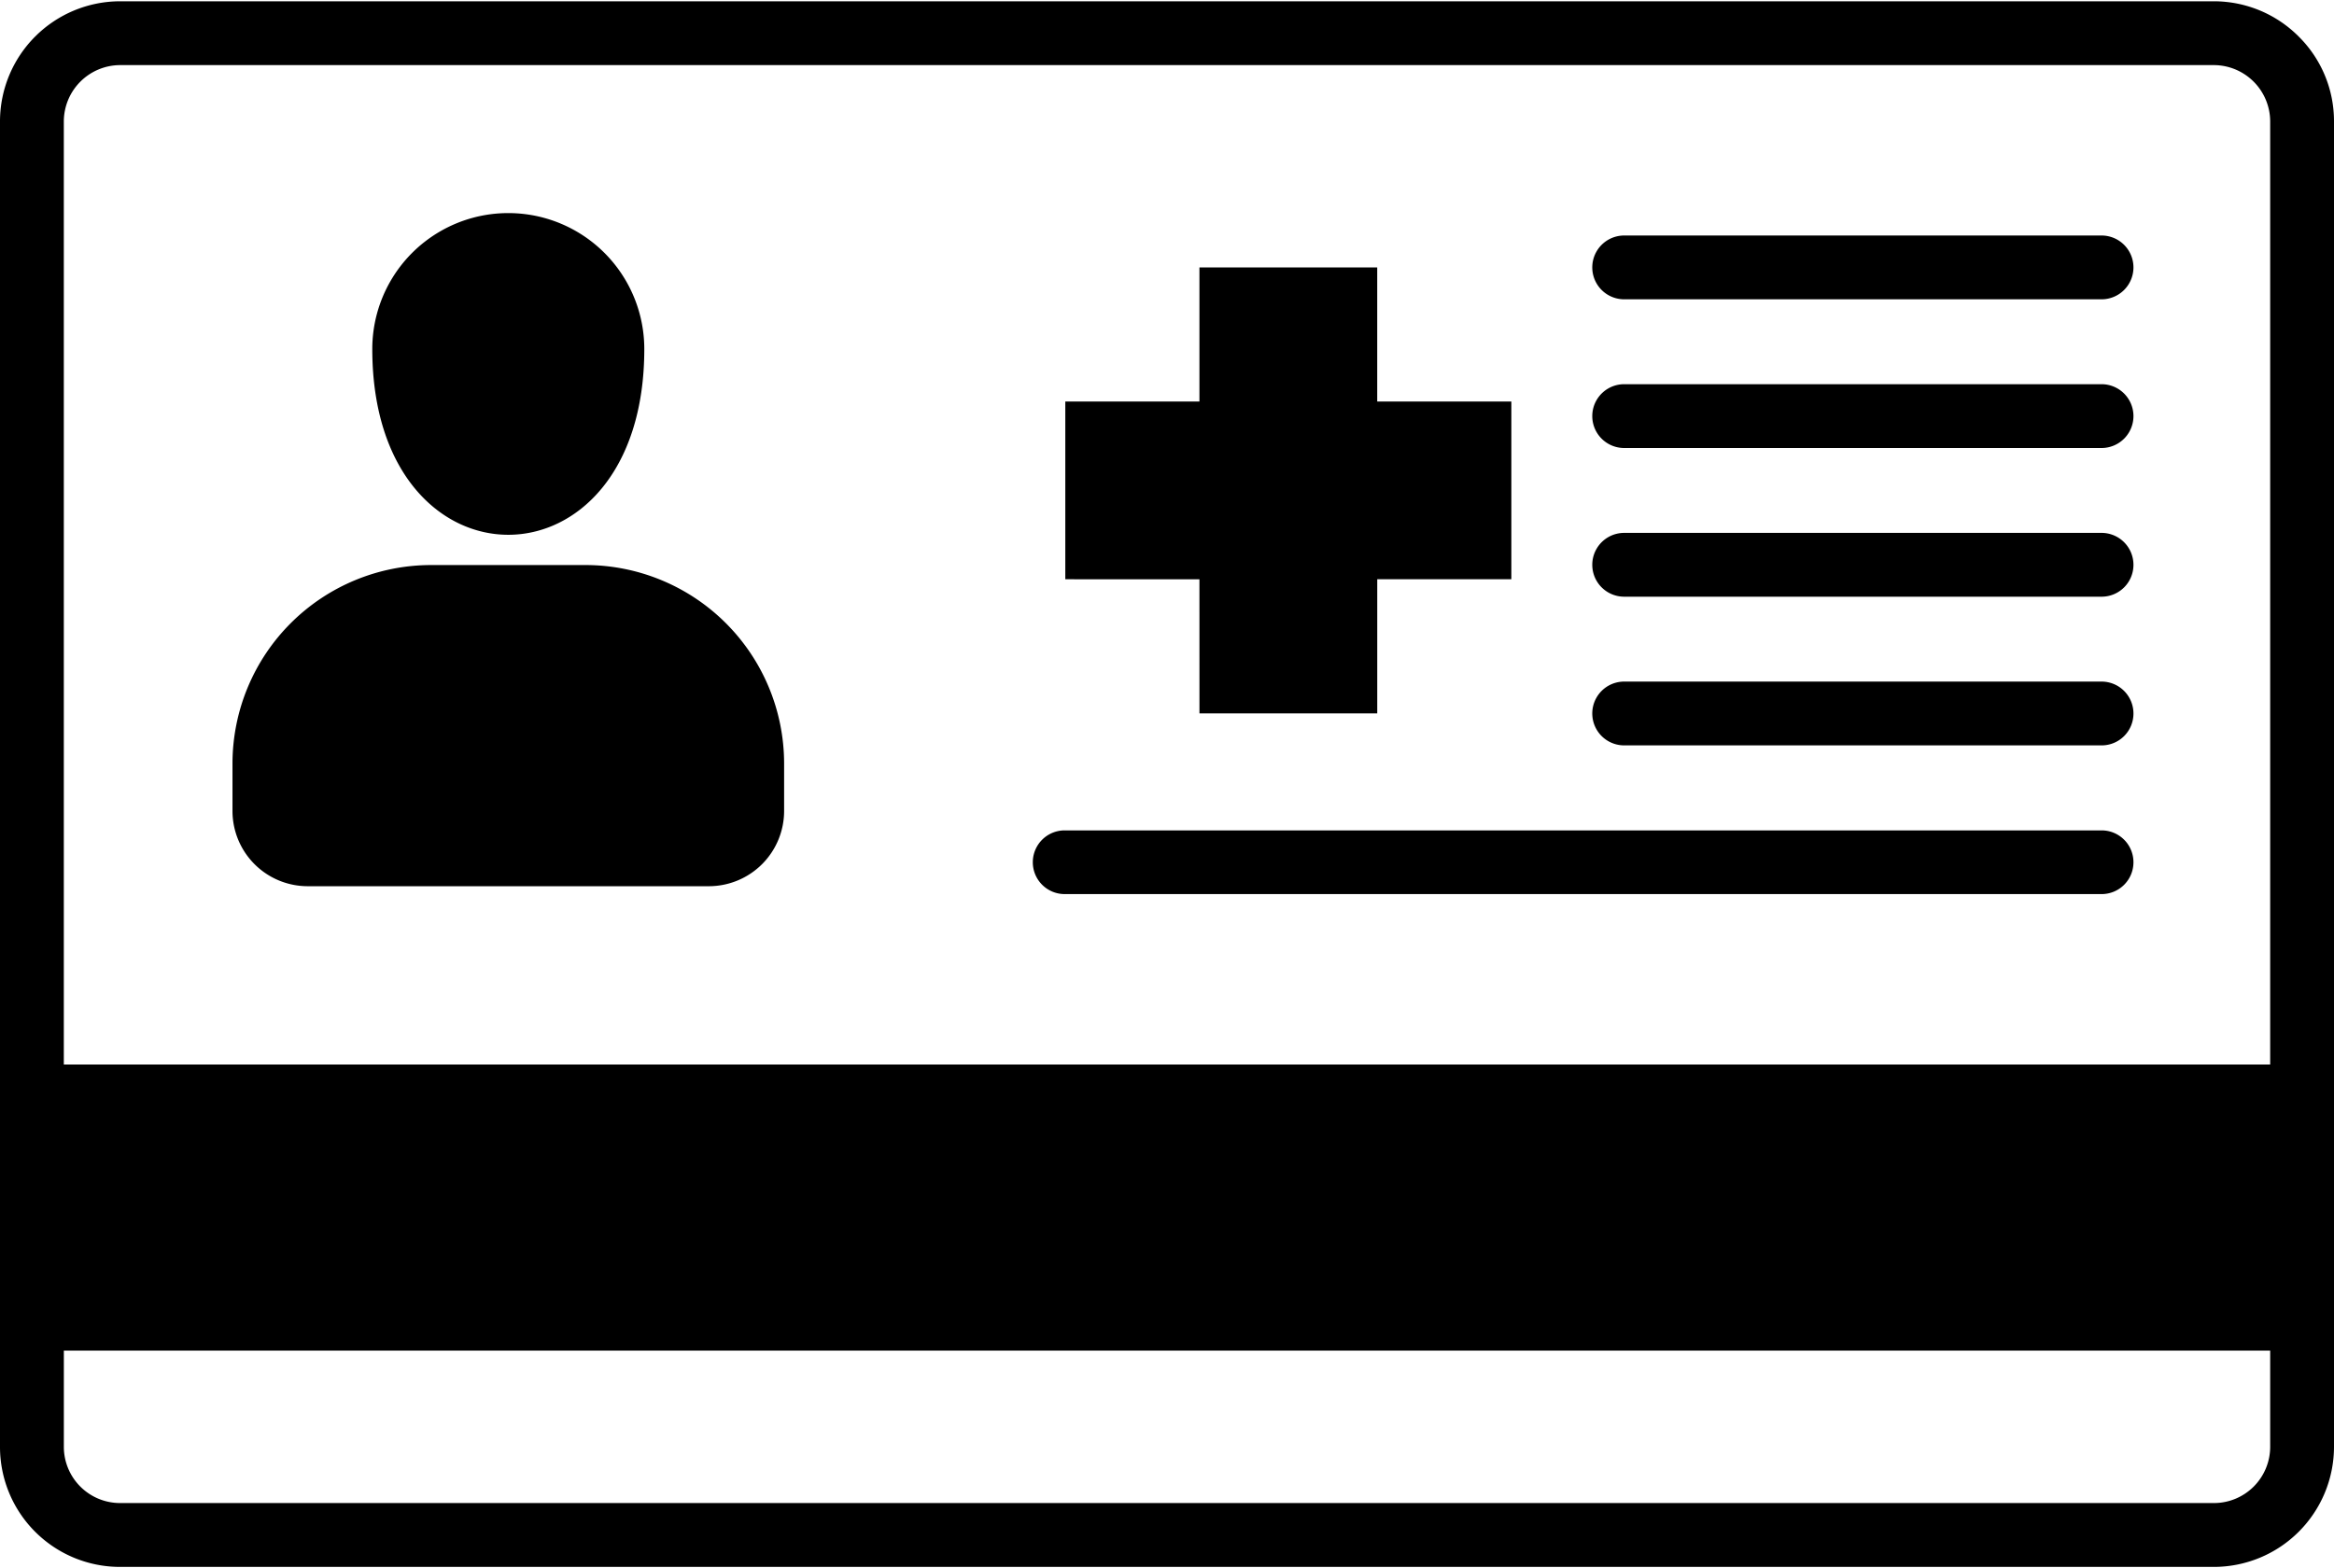
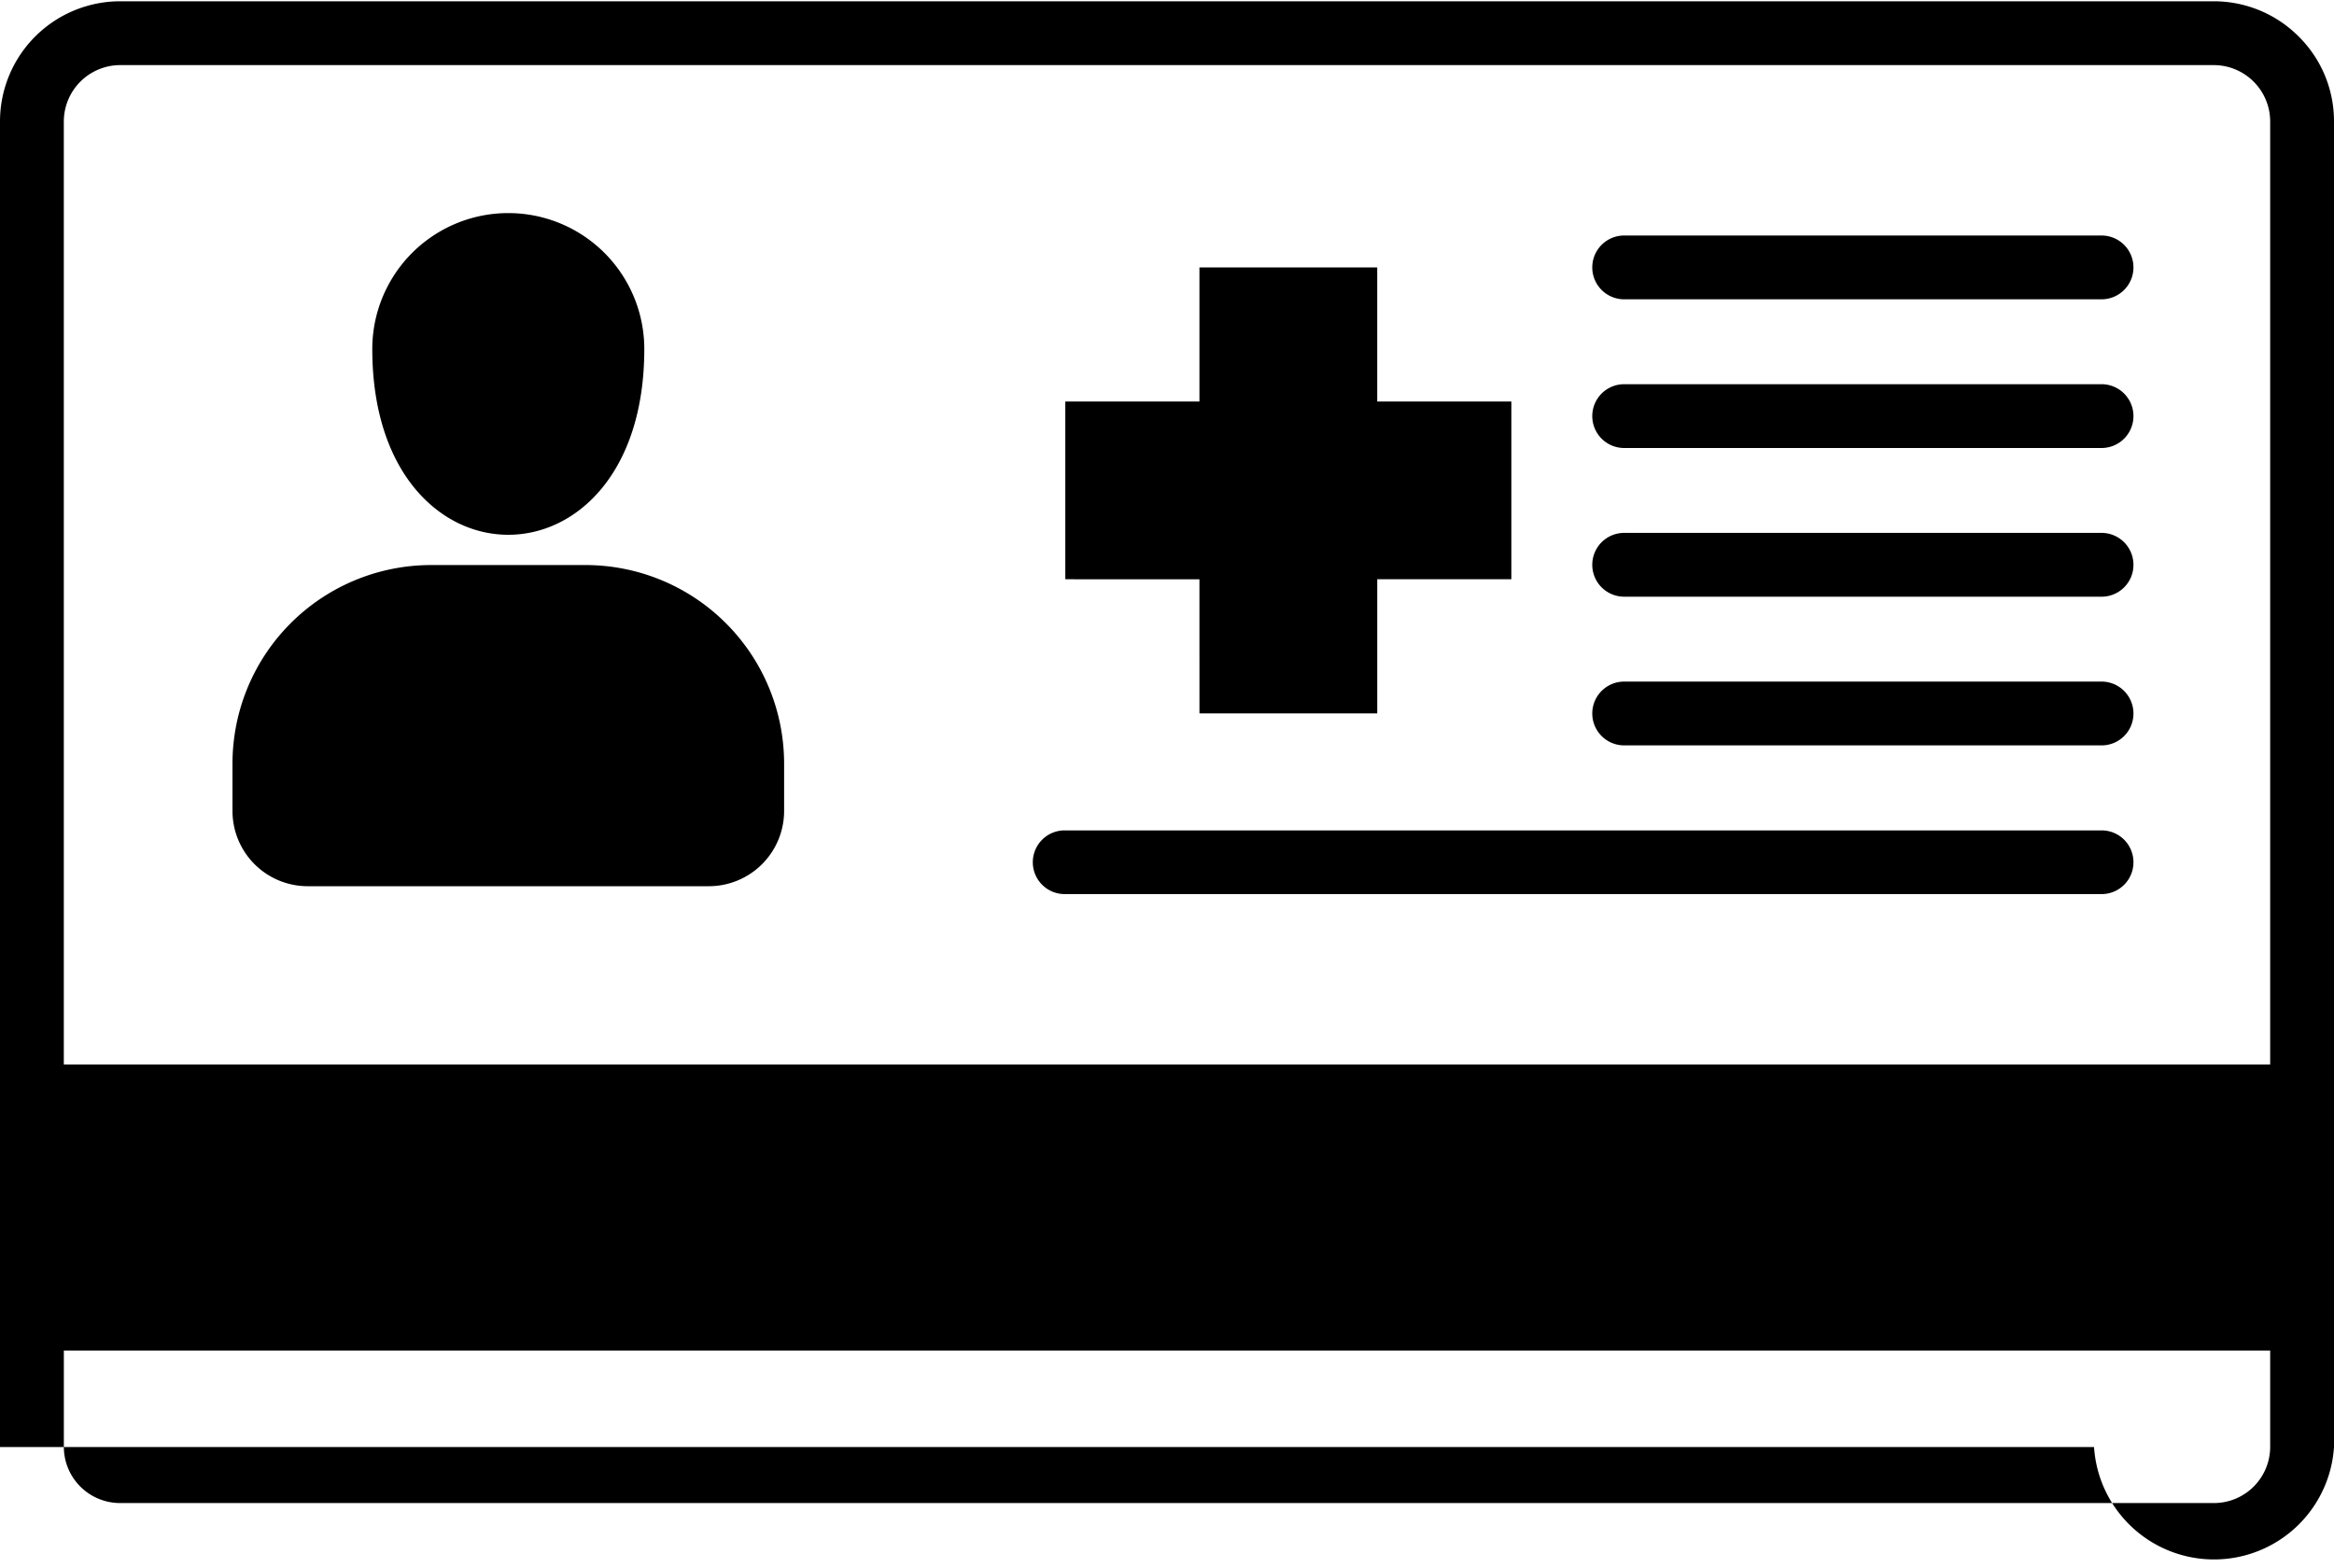
<svg xmlns="http://www.w3.org/2000/svg" data-name="Layer 1" height="344" preserveAspectRatio="xMidYMid meet" version="1.0" viewBox="0.0 84.2 512.0 343.5" width="512" zoomAndPan="magnify">
  <g id="change1_1">
-     <path d="M504.261,91.971a26.248,26.248,0,0,0-18.6-7.739H26.306A26.373,26.373,0,0,0,0,110.567v290.9a26.325,26.325,0,0,0,26.306,26.306h459.36A26.375,26.375,0,0,0,512,401.462V110.567A26.132,26.132,0,0,0,504.261,91.971ZM498,401.462a12.341,12.341,0,0,1-12.331,12.3H26.306a12.341,12.341,0,0,1-12.3-12.3V380.315H498Zm0-83.935H14V110.567a12.391,12.391,0,0,1,12.3-12.331h459.36A12.391,12.391,0,0,1,498,110.567ZM172.008,251.394V261.91a16.519,16.519,0,0,1-16.526,16.5H67.494A16.513,16.513,0,0,1,51,261.91V251.394a43.589,43.589,0,0,1,43.456-43.456h34.1A43.588,43.588,0,0,1,172.008,251.394ZM81.667,160.542a29.835,29.835,0,0,1,59.67,0C141.337,214.883,81.667,214.883,81.667,160.542ZM468.006,273.164a6.974,6.974,0,0,1-7,6.973H233.634a6.988,6.988,0,1,1,0-13.975H461A6.981,6.981,0,0,1,468.006,273.164Zm0-32.656a6.98,6.98,0,0,1-7,7H356.291a7,7,0,1,1,0-14H461A7,7,0,0,1,468.006,240.508Zm0-97.881a7,7,0,0,1-7,7H356.291a7,7,0,0,1,0-14H461A7,7,0,0,1,468.006,142.627Zm0,32.627a7,7,0,0,1-7,7H356.291a7,7,0,1,1,0-14H461A7,7,0,0,1,468.006,175.254Zm0,32.627a6.98,6.98,0,0,1-7,7H356.291a7,7,0,1,1,0-14H461A7,7,0,0,1,468.006,207.881Zm-204.891,3.175H233.691V172.051h29.424V142.627h39v29.424h29.424v39.005H302.12V240.48h-39Z" fill-rule="evenodd" />
+     <path d="M504.261,91.971a26.248,26.248,0,0,0-18.6-7.739H26.306A26.373,26.373,0,0,0,0,110.567v290.9h459.36A26.375,26.375,0,0,0,512,401.462V110.567A26.132,26.132,0,0,0,504.261,91.971ZM498,401.462a12.341,12.341,0,0,1-12.331,12.3H26.306a12.341,12.341,0,0,1-12.3-12.3V380.315H498Zm0-83.935H14V110.567a12.391,12.391,0,0,1,12.3-12.331h459.36A12.391,12.391,0,0,1,498,110.567ZM172.008,251.394V261.91a16.519,16.519,0,0,1-16.526,16.5H67.494A16.513,16.513,0,0,1,51,261.91V251.394a43.589,43.589,0,0,1,43.456-43.456h34.1A43.588,43.588,0,0,1,172.008,251.394ZM81.667,160.542a29.835,29.835,0,0,1,59.67,0C141.337,214.883,81.667,214.883,81.667,160.542ZM468.006,273.164a6.974,6.974,0,0,1-7,6.973H233.634a6.988,6.988,0,1,1,0-13.975H461A6.981,6.981,0,0,1,468.006,273.164Zm0-32.656a6.98,6.98,0,0,1-7,7H356.291a7,7,0,1,1,0-14H461A7,7,0,0,1,468.006,240.508Zm0-97.881a7,7,0,0,1-7,7H356.291a7,7,0,0,1,0-14H461A7,7,0,0,1,468.006,142.627Zm0,32.627a7,7,0,0,1-7,7H356.291a7,7,0,1,1,0-14H461A7,7,0,0,1,468.006,175.254Zm0,32.627a6.98,6.98,0,0,1-7,7H356.291a7,7,0,1,1,0-14H461A7,7,0,0,1,468.006,207.881Zm-204.891,3.175H233.691V172.051h29.424V142.627h39v29.424h29.424v39.005H302.12V240.48h-39Z" fill-rule="evenodd" />
  </g>
</svg>